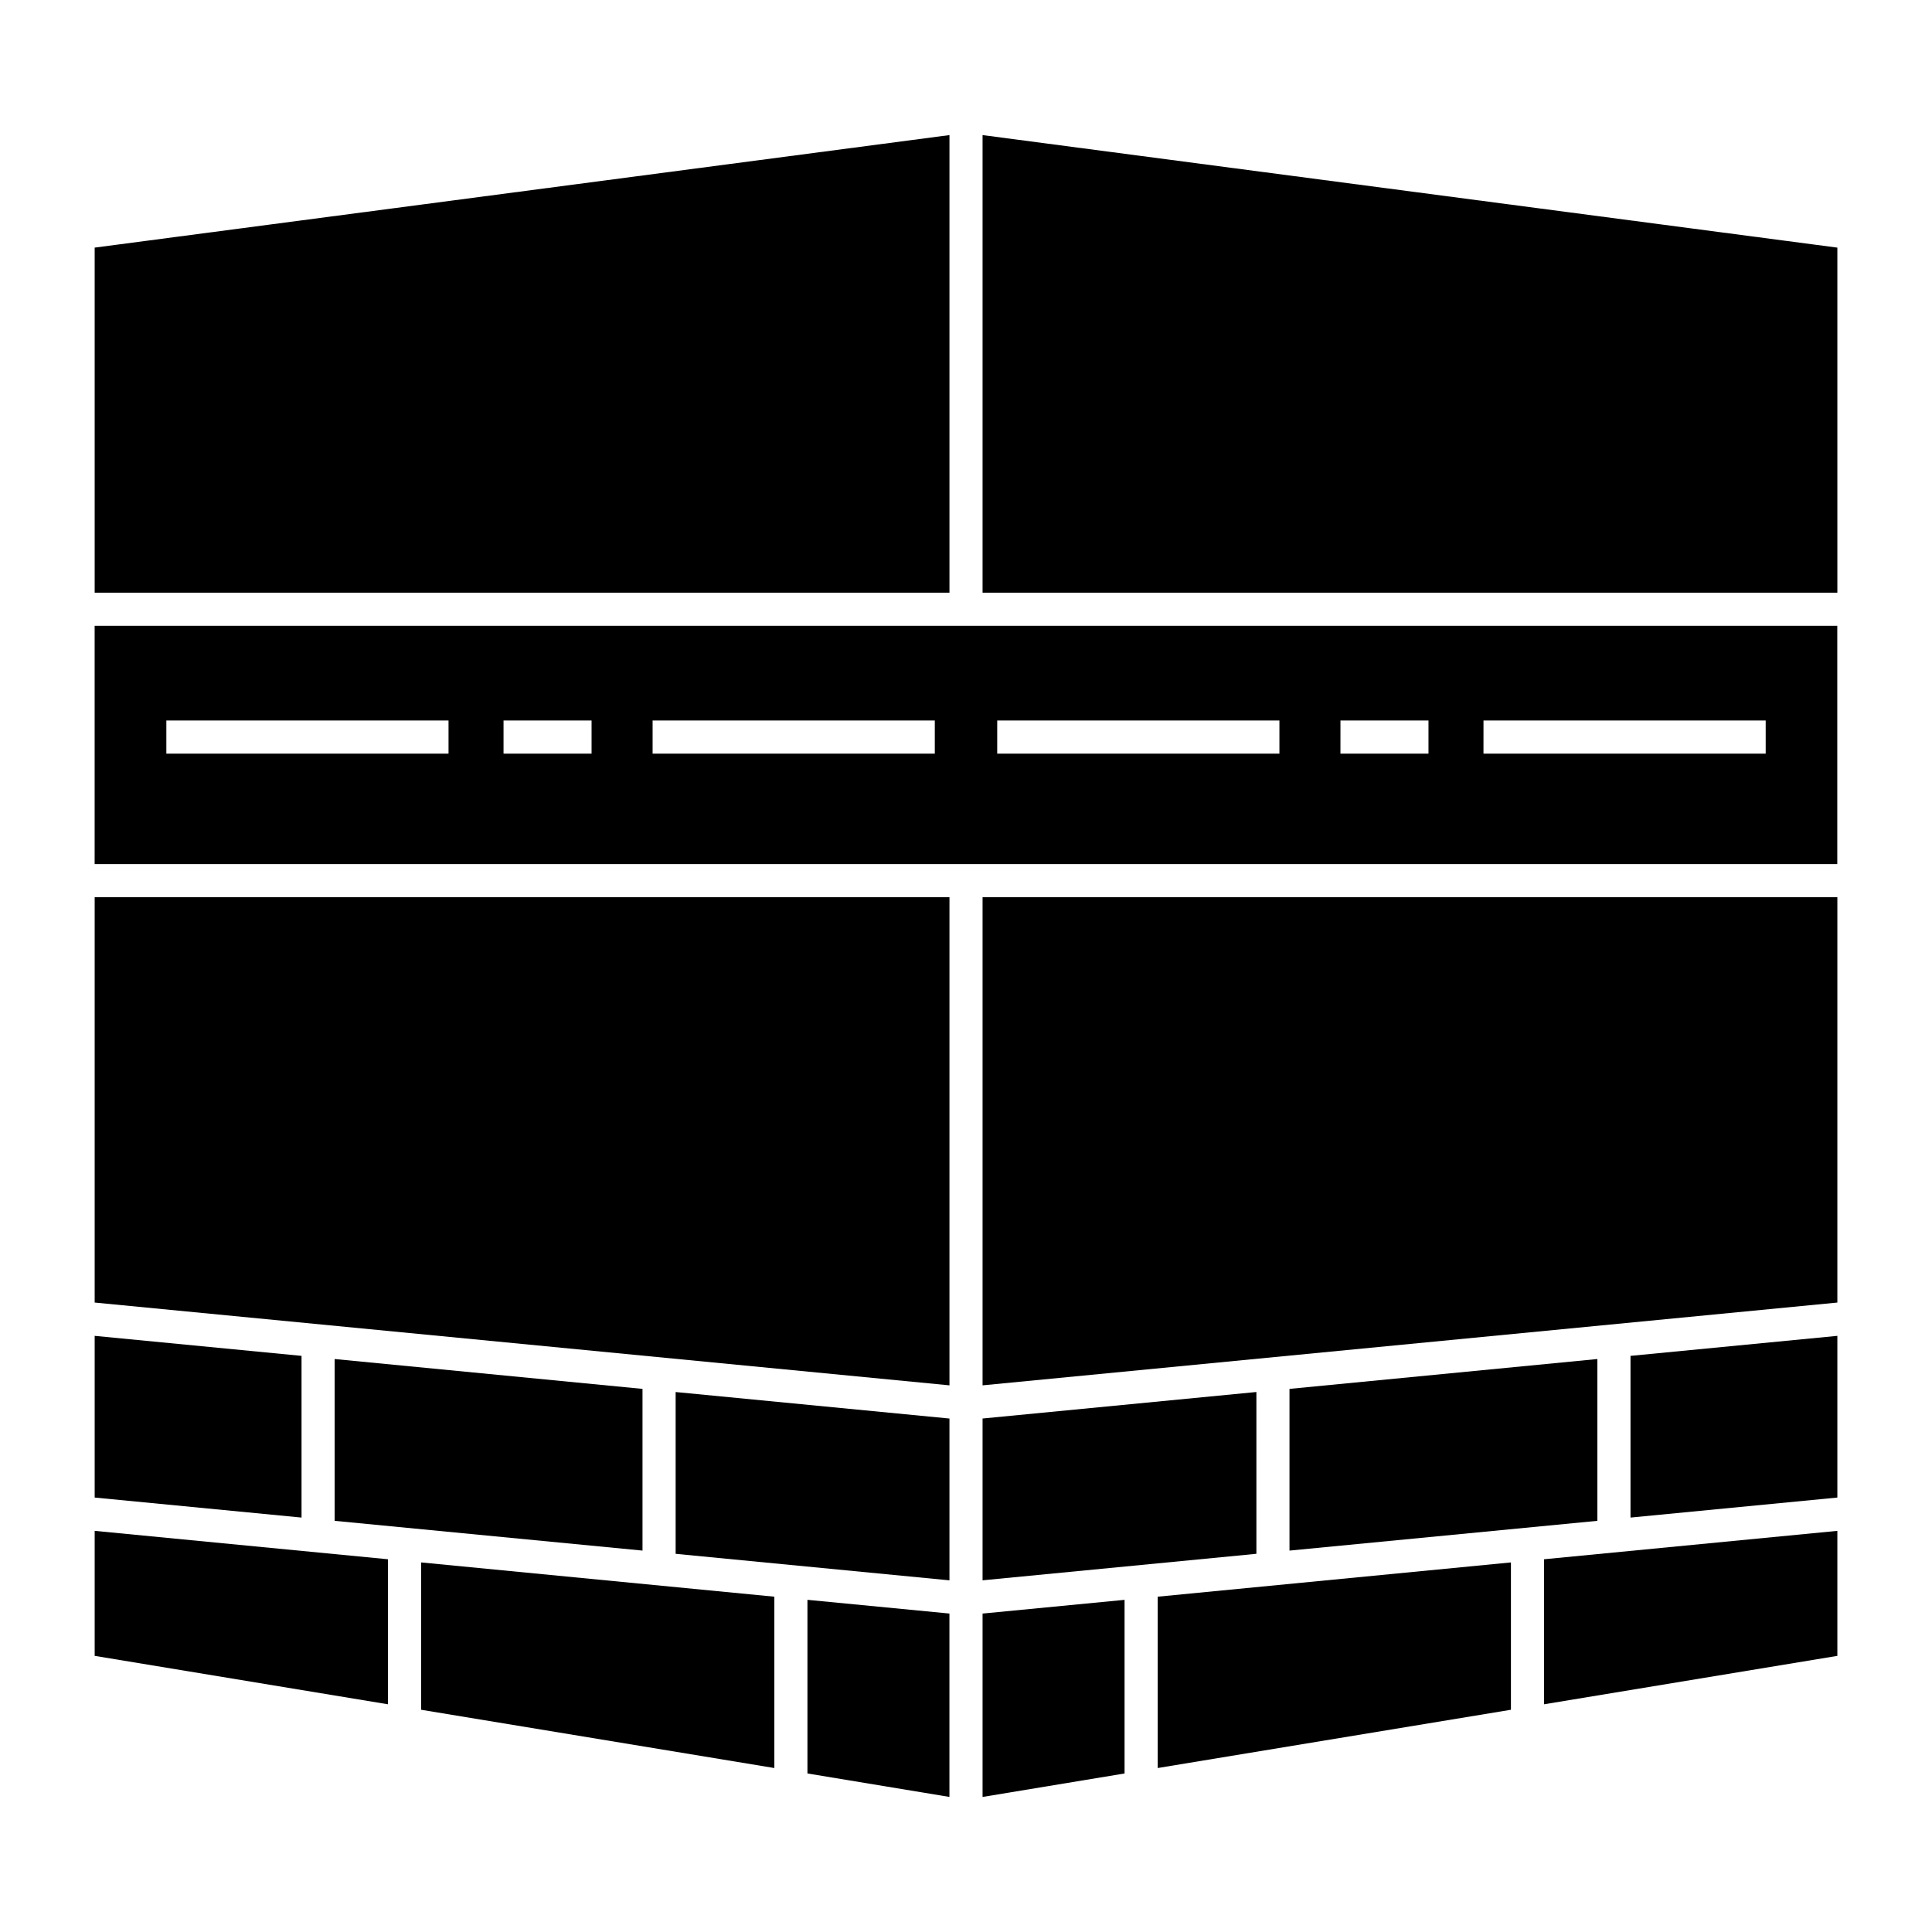
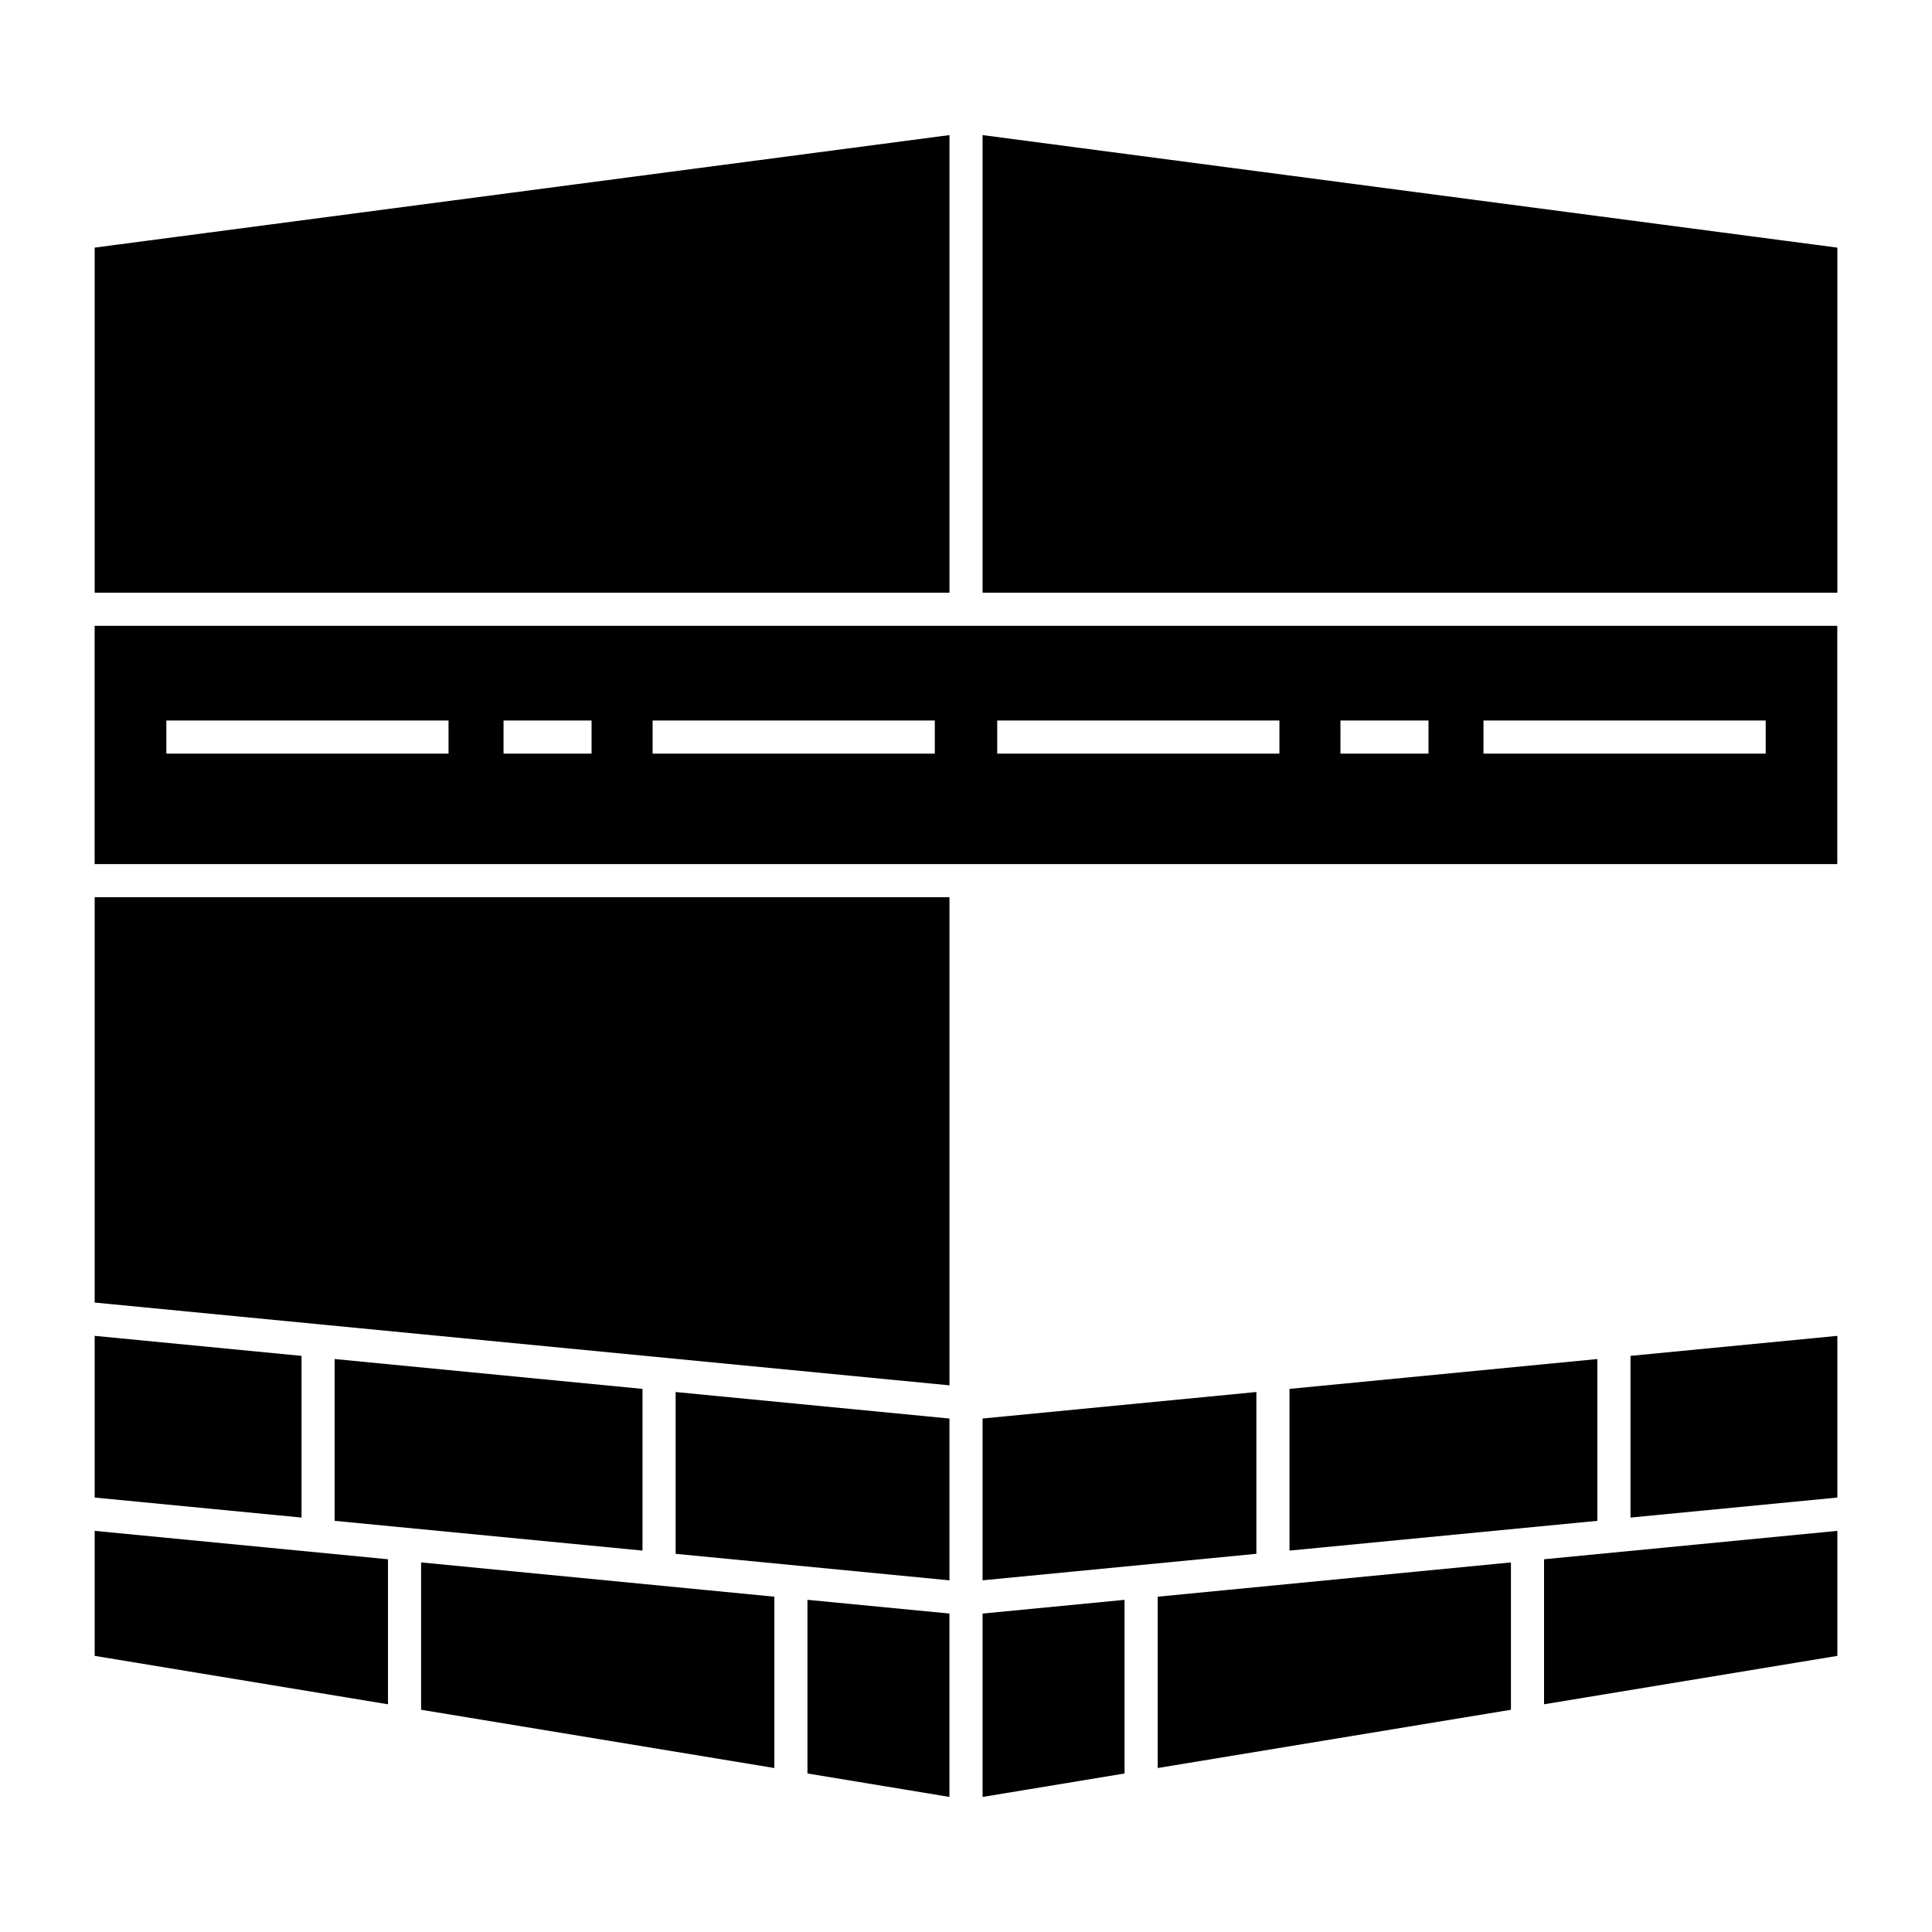
<svg xmlns="http://www.w3.org/2000/svg" fill="#000000" width="800px" height="800px" version="1.1" viewBox="144 144 512 512">
  <g>
    <path d="m169.08 309.85v63.141h461.82v-63.141zm19.004 25.094h74.781v8.773h-74.781zm89.359 0h23.328v8.773h-23.328zm39.504 0h74.785v8.773h-74.785zm91.328 0h74.785v8.773h-74.789zm90.961 0h23.328v8.773h-23.332zm37.906 0h74.785v8.773h-74.789z" />
    <path d="m450.8 567.14 93.613-9.082v39.047l-93.613 15.441z" />
    <path d="m404.39 620.21v-48.598l37.629-3.637v46.016z" />
    <path d="m553.19 557.22 77.73-7.527v33.129l-77.73 12.832z" />
    <path d="m485.73 512.07 81.59-7.914v42.879l-81.59 7.887z" />
    <path d="m404.39 562.8v-42.879l72.566-7.027v42.879z" />
-     <path d="m576.1 503.32 54.82-5.305v42.852l-54.82 5.305z" />
-     <path d="m404.39 381.77h226.53v107.42l-226.53 21.941z" />
+     <path d="m576.1 503.32 54.82-5.305v42.852l-54.82 5.305" />
    <path d="m404.39 301.07v-121.27l226.53 29.824v91.449z" />
    <path d="m169.09 381.77v107.42l226.53 21.941v-129.36z" />
    <path d="m323.05 512.9v42.879l72.566 7.027v-42.879z" />
    <path d="m357.98 567.97v46.016l37.629 6.219v-48.598z" />
    <path d="m169.09 209.62v91.449h226.53v-121.27z" />
    <path d="m349.21 567.14-93.613-9.082v39.047l93.613 15.441z" />
    <path d="m246.82 557.22-77.73-7.527v33.129l77.73 12.832z" />
    <path d="m314.27 512.07-81.59-7.914v42.879l81.59 7.887z" />
    <path d="m223.91 503.32-54.82-5.305v42.852l54.82 5.305z" />
  </g>
</svg>